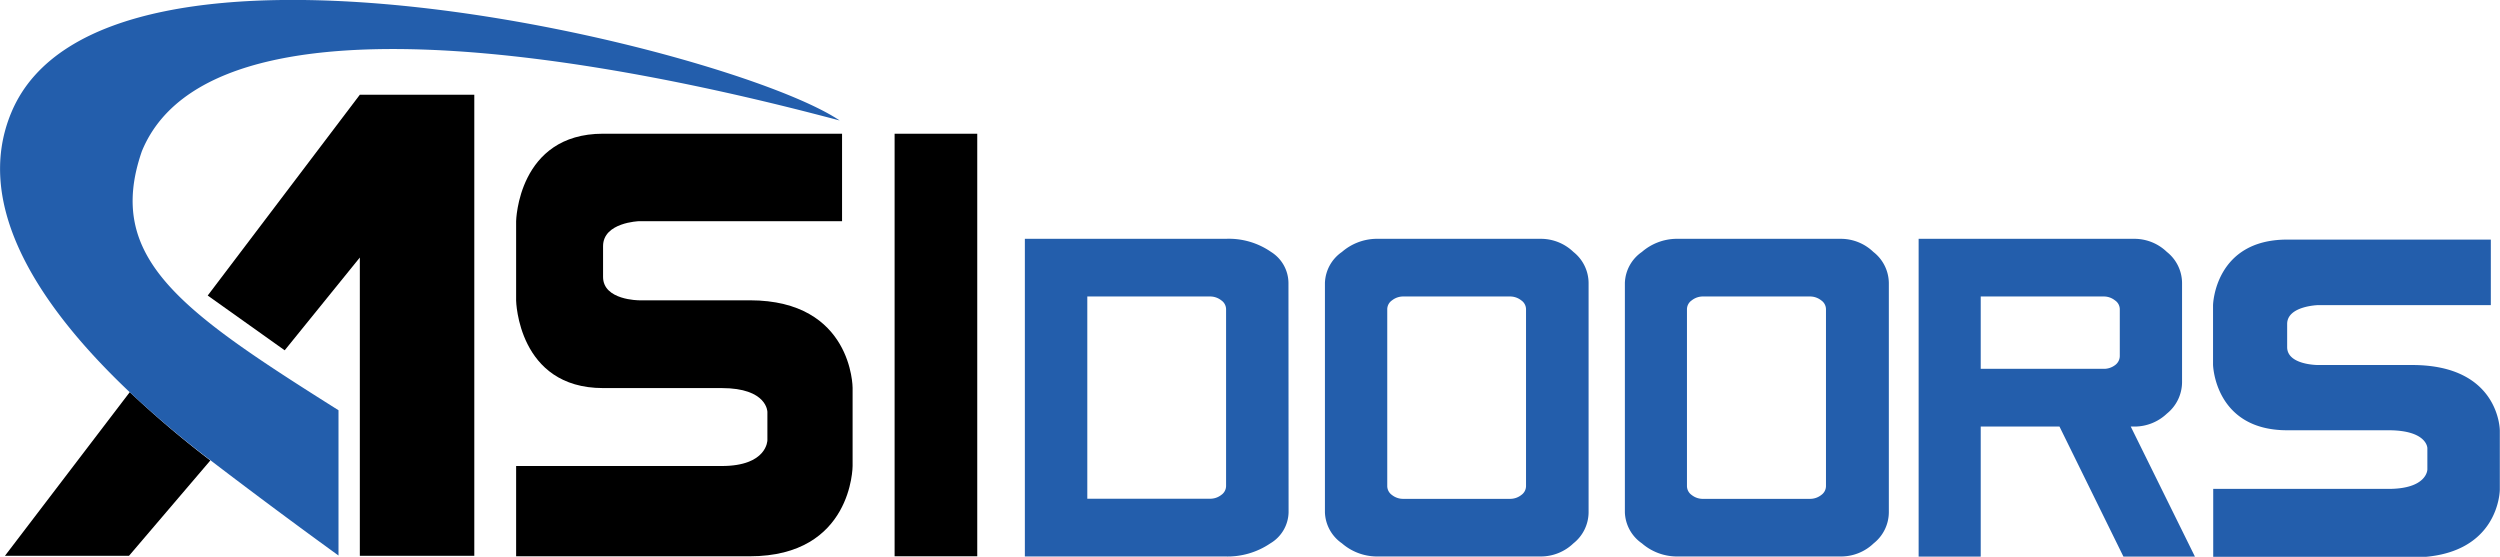
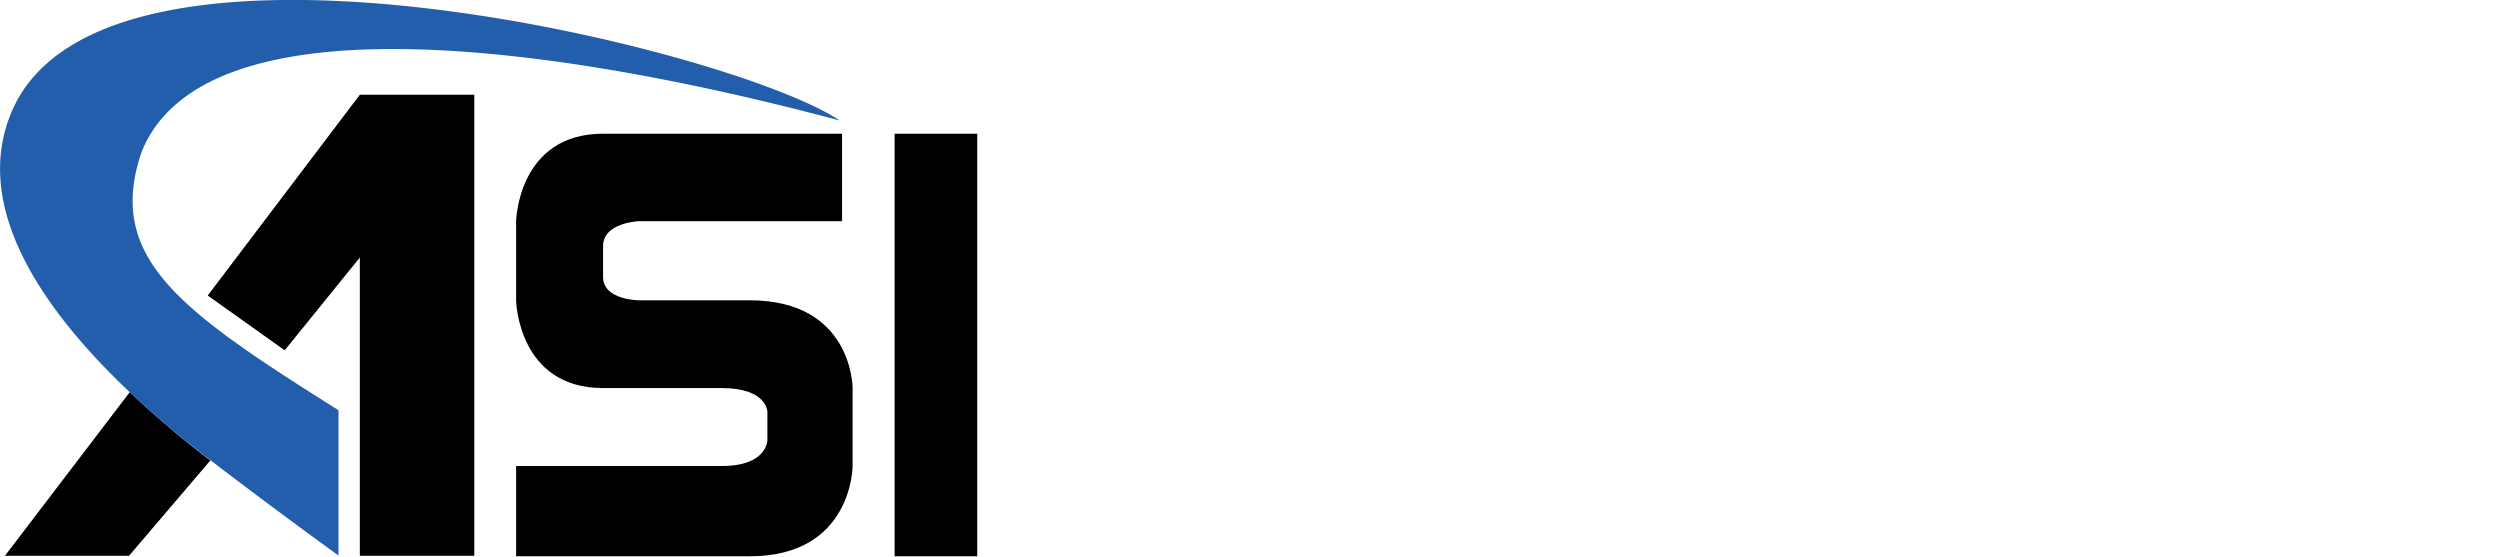
<svg xmlns="http://www.w3.org/2000/svg" viewBox="0 0 419.57 93.45" width="419.57" height="93.45">
  <path d="M150.14 22.44h13.87v70.92h-13.87zM86.62 93.36V78.21h34.5c7.67 0 7.67-4.33 7.67-4.33v-4.75s0-4-7.67-4h-19.91c-14.3 0-14.59-14.68-14.59-14.68V37.12s.29-14.68 14.59-14.68h40.11v14.68h-34.06s-6.05.19-6.05 4.19v5.17c0 3.92 6.05 3.92 6.05 3.92h18.58c17.25 0 17.25 14.68 17.25 14.68v13.13s0 15.15-17.25 15.15z" />
  <path d="M.83 93.28h20.82l13.65-16a168.75 168.75 0 0 1-13.52-11.47z" />
  <path fill="#235eac" d="M140.92 20.22c-18-12.09-123.65-38-139-1.38-6.72 16 5.35 33.27 19.87 47A168.75 168.75 0 0 0 35.3 77.23c11.57 8.85 21.51 16 21.51 16V68.85c-26.47-16.67-39.21-25.5-33-43.47C37.2-7.3 124.91 16 140.92 20.22z" />
  <path d="M34.86 49.6l25.53-33.7H79.6v77.38H60.39V43.22L47.78 58.79 34.86 49.6z" />
-   <path fill="#235eac" d="M371.44 93.45v-11.4h29.41c6.53 0 6.53-3.26 6.53-3.26v-3.58s0-3-6.53-3h-17c-12.19 0-12.44-11-12.44-11v-10s.25-11 12.44-11h34.18v11H389s-5.15.15-5.15 3.16v3.89c0 3 5.15 3 5.15 3h15.84c14.7 0 14.7 11 14.7 11v9.89s0 11.4-14.7 11.4zM216.26 86a6.21 6.21 0 0 1-3.06 5.19 12.78 12.78 0 0 1-7.64 2.2H172V40.08h33.71a12.44 12.44 0 0 1 7.61 2.2 6.2 6.2 0 0 1 2.92 5.19zm-33.78-2.3h20.57a3 3 0 0 0 1.92-.64 1.84 1.84 0 0 0 .8-1.49V51.89a1.82 1.82 0 0 0-.8-1.48 3 3 0 0 0-1.92-.65h-20.57zM222.36 47.47a6.58 6.58 0 0 1 2.86-5.19 9 9 0 0 1 5.72-2.2h27.72a7.88 7.88 0 0 1 5.4 2.2 6.7 6.7 0 0 1 2.55 5.19V86a6.7 6.7 0 0 1-2.55 5.19 7.88 7.88 0 0 1-5.4 2.2h-27.72a9 9 0 0 1-5.72-2.2 6.59 6.59 0 0 1-2.86-5.19zm33.75 4.42a1.82 1.82 0 0 0-.8-1.48 3 3 0 0 0-1.92-.65h-17.82a3 3 0 0 0-1.95.65 1.82 1.82 0 0 0-.8 1.48v29.7a1.84 1.84 0 0 0 .8 1.49 3 3 0 0 0 1.95.64h17.82a3 3 0 0 0 1.92-.64 1.84 1.84 0 0 0 .8-1.49zM272.7 47.47a6.58 6.58 0 0 1 2.86-5.19 9 9 0 0 1 5.72-2.2H309a7.88 7.88 0 0 1 5.4 2.2 6.7 6.7 0 0 1 2.6 5.19V86a6.7 6.7 0 0 1-2.55 5.19 7.88 7.88 0 0 1-5.4 2.2h-27.77a9 9 0 0 1-5.72-2.2A6.59 6.59 0 0 1 272.7 86zm33.75 4.42a1.82 1.82 0 0 0-.8-1.48 3 3 0 0 0-1.92-.65h-17.81a3 3 0 0 0-2 .65 1.82 1.82 0 0 0-.8 1.48v29.7a1.84 1.84 0 0 0 .8 1.49 3 3 0 0 0 2 .64h17.81a3 3 0 0 0 1.92-.64 1.84 1.84 0 0 0 .8-1.49zM358.29 40.08a7.85 7.85 0 0 1 5.37 2.2 6.7 6.7 0 0 1 2.55 5.19v16.72a6.81 6.81 0 0 1-2.55 5.23 7.9 7.9 0 0 1-5.37 2.17h-.69l10.77 21.82h-12l-10.73-21.82h-13.22v21.82H322V40.08zM353 61.9a3.09 3.09 0 0 0 1.95-.61 1.91 1.91 0 0 0 .81-1.52v-7.88a1.81 1.81 0 0 0-.81-1.48 3 3 0 0 0-1.95-.65h-20.58V61.9z" />
</svg>